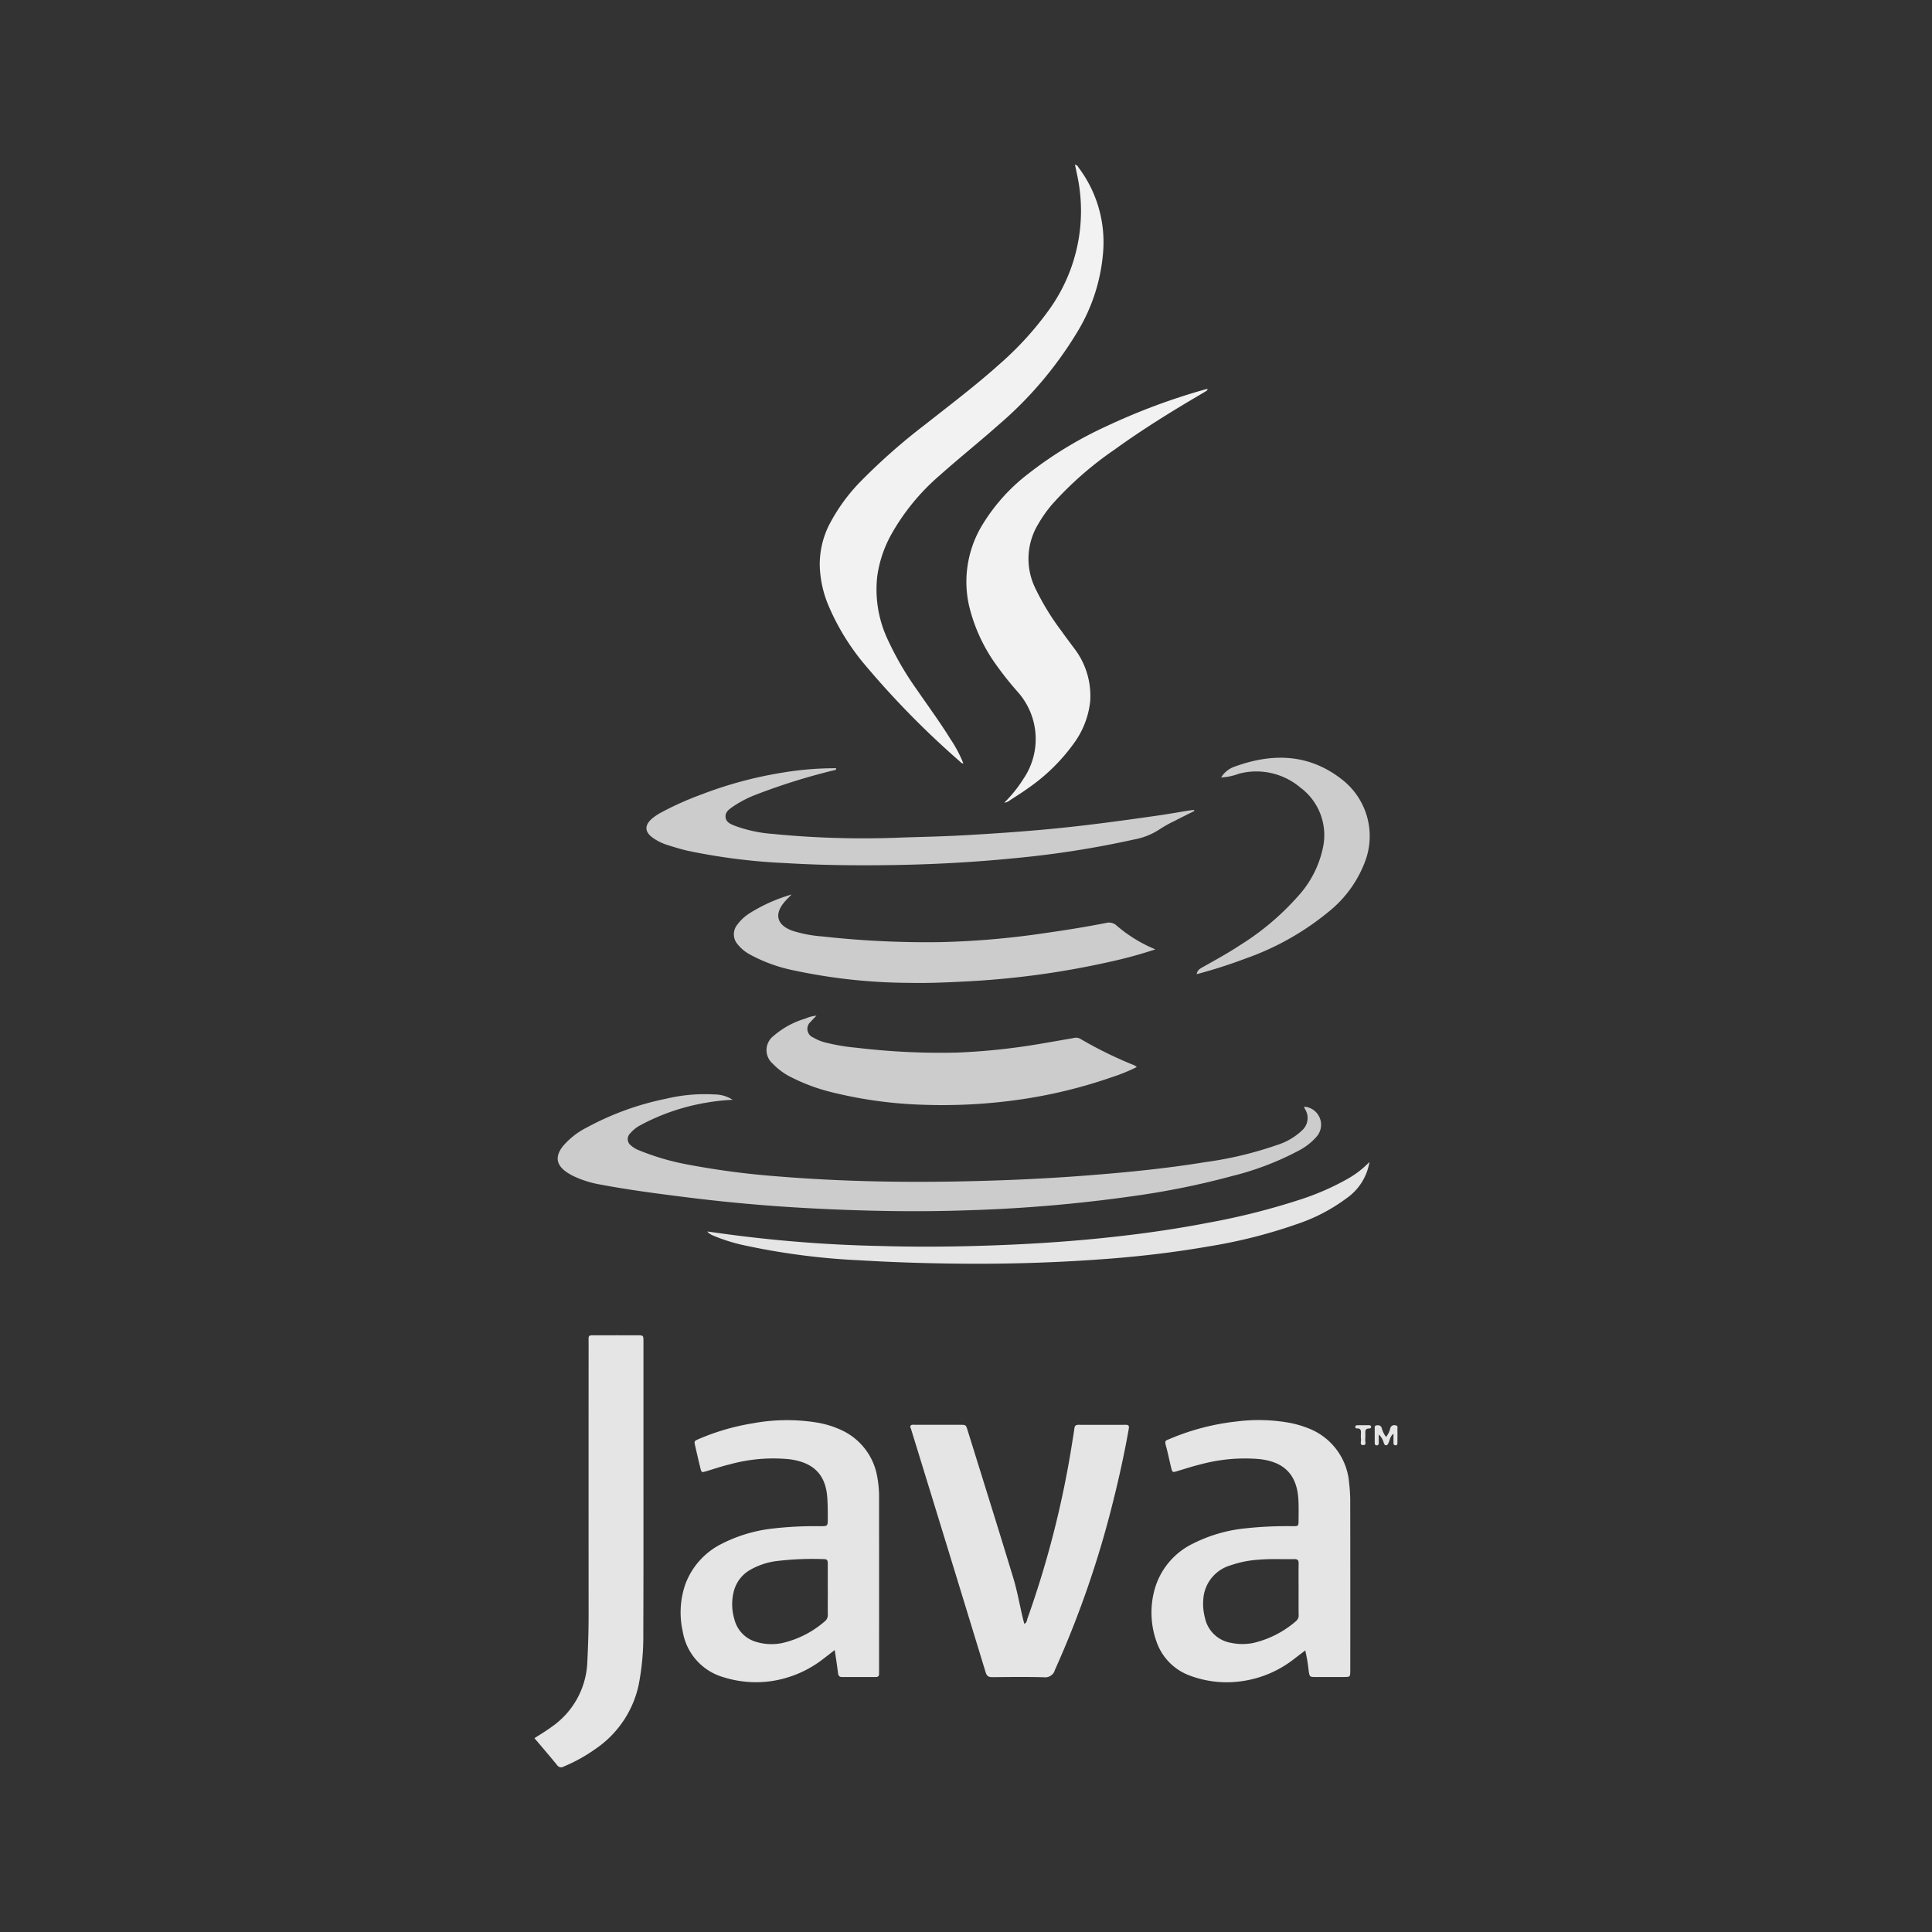
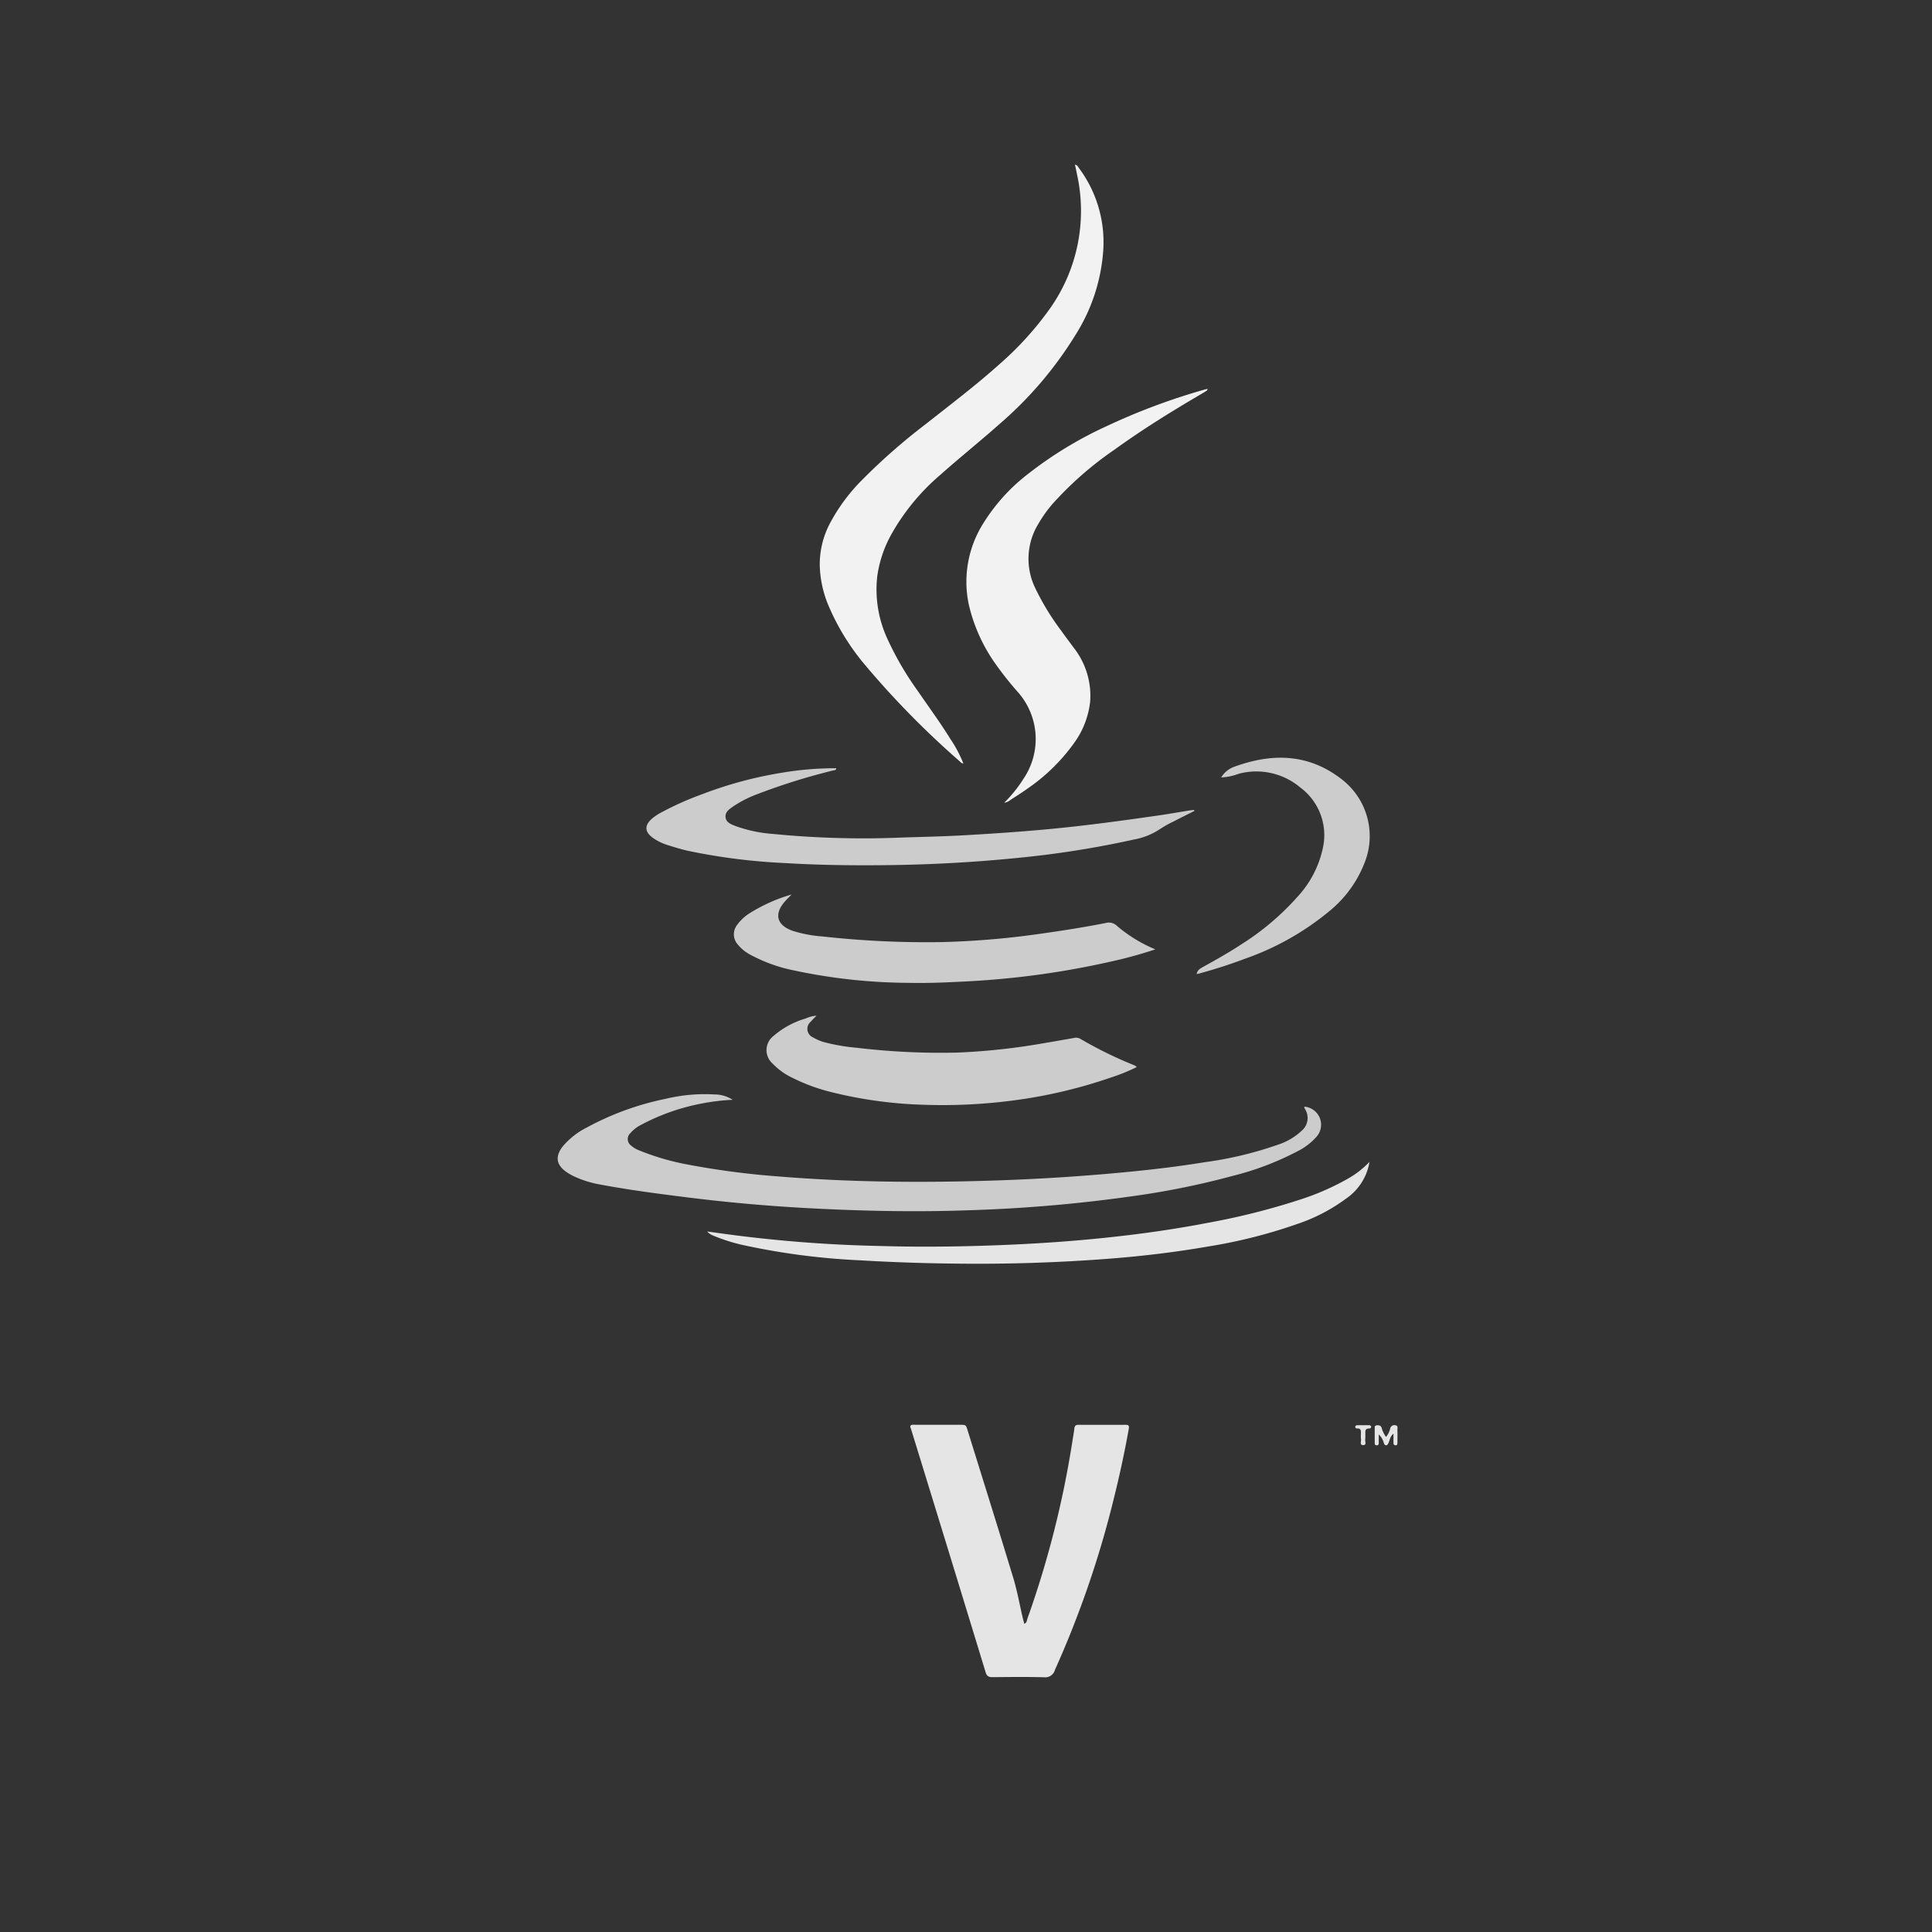
<svg xmlns="http://www.w3.org/2000/svg" width="312" height="312" viewBox="0 0 312 312">
  <rect x="0" y="0" width="312" height="312" fill="#333333" stroke="none" />
  <g id="Group_3829" data-name="Group 3829" transform="translate(1687 -1201.824)">
    <rect id="Rectangle_2134" data-name="Rectangle 2134" width="312" height="312" transform="translate(-1687 1201.824)" fill="none" />
    <g id="Group_3828" data-name="Group 3828">
-       <path id="Path_8163" data-name="Path 8163" d="M-1476.214,1468.352c-.617.47-1.146.878-1.681,1.281a17.612,17.612,0,0,1-8.562,3.685,16.959,16.959,0,0,1-8.389-.9,8.939,8.939,0,0,1-5.432-5.608,13.983,13.983,0,0,1-.269-8.281,11.73,11.73,0,0,1,6.23-7.443,24.1,24.1,0,0,1,8.348-2.439,61.761,61.761,0,0,1,7.716-.356c.943-.006.954-.018.959-.934.006-1.1.032-2.2-.025-3.3-.212-4.038-2.245-6.14-6.253-6.6a27.467,27.467,0,0,0-9.567.854c-1.25.3-2.475.705-3.708,1.072-.814.244-.824.256-1.037-.606-.281-1.138-.505-2.293-.816-3.424-.26-.939-.057-.877.6-1.158a38.149,38.149,0,0,1,10.732-2.808,28.207,28.207,0,0,1,8.381.166,16.561,16.561,0,0,1,3.165.886,10.315,10.315,0,0,1,6.692,8.858,25.8,25.8,0,0,1,.18,3.289q.021,13.359.007,26.719c0,.115,0,.228,0,.341-.016.985-.016.995-1.017,1q-2.276.012-4.548,0c-1.014,0-1-.013-1.162-1.064A25.539,25.539,0,0,0-1476.214,1468.352Zm-1.076-9.8c0-1.4-.018-2.807.009-4.209.01-.526-.141-.748-.7-.737-1.894.042-3.793-.072-5.684.09a17.252,17.252,0,0,0-4.664.932,6.1,6.1,0,0,0-4.337,5.316,8.774,8.774,0,0,0,.258,3.157,5.159,5.159,0,0,0,4.171,4.019,8.926,8.926,0,0,0,3.607.033,16.1,16.1,0,0,0,6.913-3.525,1.206,1.206,0,0,0,.434-1.1C-1477.3,1461.2-1477.29,1459.877-1477.29,1458.551Z" fill="#e5e5e5" fill-rule="evenodd" />
-       <path id="Path_8164" data-name="Path 8164" d="M-1552.2,1468.289c-.679.526-1.2.943-1.739,1.342a17.892,17.892,0,0,1-8.335,3.654,17.469,17.469,0,0,1-7.865-.6,9.253,9.253,0,0,1-6.607-7.4,13.94,13.94,0,0,1,.42-7.615,11.925,11.925,0,0,1,5.855-6.527,24.015,24.015,0,0,1,8.446-2.495,58.932,58.932,0,0,1,7.488-.355c1.213-.006,1.219-.006,1.215-1.258,0-1.137,0-2.271-.083-3.408-.308-4.246-2.878-5.715-6.078-6.145a26.392,26.392,0,0,0-9.677.825c-1.286.306-2.543.74-3.812,1.115-.71.211-.742.209-.923-.516-.292-1.176-.56-2.357-.83-3.537-.189-.82-.188-.83.588-1.166a37.071,37.071,0,0,1,8.7-2.525,30.242,30.242,0,0,1,10.515-.1,15.356,15.356,0,0,1,3.678,1.137,10.171,10.171,0,0,1,5.925,7.689,17.852,17.852,0,0,1,.281,3.506q.008,13.813,0,27.627c0,.19-.009.379,0,.568.017.385-.171.545-.545.543q-2.728,0-5.457,0c-.442,0-.572-.25-.624-.638C-1551.81,1470.848-1551.989,1469.69-1552.2,1468.289Zm-1.121-9.756c0-1.4-.007-2.8,0-4.2,0-.426-.049-.729-.6-.723a48.766,48.766,0,0,0-7.811.329,11.52,11.52,0,0,0-4.254,1.482,5.584,5.584,0,0,0-2.561,3.594,8.4,8.4,0,0,0,.131,4.259,5.075,5.075,0,0,0,3.626,3.727,8.624,8.624,0,0,0,4.043.174,15.908,15.908,0,0,0,6.911-3.492,1.315,1.315,0,0,0,.517-1.178C-1553.333,1461.182-1553.316,1459.857-1553.317,1458.533Z" fill="#e5e5e5" fill-rule="evenodd" />
      <path id="Path_8165" data-name="Path 8165" d="M-1531.411,1325.094c-.269.051-.416-.151-.576-.3a141.552,141.552,0,0,1-15.217-15.467,37.642,37.642,0,0,1-6.1-9.939,17.877,17.877,0,0,1-1.311-6.19,14.186,14.186,0,0,1,1.448-6.48,29.233,29.233,0,0,1,5.488-7.489,98.177,98.177,0,0,1,10.078-8.841c4.077-3.217,8.223-6.348,12.088-9.823a51.511,51.511,0,0,0,8.005-8.822,27.311,27.311,0,0,0,4.414-21.855c-.053-.26-.1-.52-.158-.78-.047-.218-.1-.433-.158-.683.4.035.5.344.666.564a20,20,0,0,1,3.91,13.238,29.2,29.2,0,0,1-4.422,13.586,61.386,61.386,0,0,1-12.419,14.563c-3.145,2.793-6.434,5.424-9.576,8.221a35.438,35.438,0,0,0-7.872,9.638,19.447,19.447,0,0,0-2.208,6.647,18.988,18.988,0,0,0,1.722,10.291,49.943,49.943,0,0,0,4.75,8.134c1.8,2.625,3.692,5.188,5.365,7.9a20.435,20.435,0,0,1,2.065,3.9Z" fill="#f2f2f2" fill-rule="evenodd" />
      <path id="Path_8166" data-name="Path 8166" d="M-1539.948,1432.047c.224-.209.5-.129.756-.129q3.638-.012,7.276,0c.893,0,.9.01,1.169.867,2.471,7.953,4.966,15.9,7.384,23.865.625,2.061,1,4.2,1.493,6.3.086.365.185.727.28,1.1.424-.156.411-.555.516-.855a157.16,157.16,0,0,0,7.213-28.35c.118-.787.27-1.568.363-2.358.051-.435.258-.57.667-.57q3.809.015,7.617,0c.567,0,.572.248.489.715-.676,3.8-1.5,7.576-2.434,11.32a160.351,160.351,0,0,1-9.486,27.561,1.612,1.612,0,0,1-1.744,1.174c-2.764-.08-5.532-.041-8.3-.018-.606.006-.935-.115-1.138-.777q-6-19.662-12.052-39.3C-1539.93,1432.414-1540.073,1432.244-1539.948,1432.047Z" fill="#e5e5e5" fill-rule="evenodd" />
      <path id="Path_8167" data-name="Path 8167" d="M-1568.68,1379.432a33.2,33.2,0,0,0-4.455.5,34.464,34.464,0,0,0-10.575,3.671,5.421,5.421,0,0,0-1.489,1.217,1.285,1.285,0,0,0,.111,2,4.277,4.277,0,0,0,1.365.8,40.1,40.1,0,0,0,8.064,2.32,130.519,130.519,0,0,0,14.414,1.872c9.416.765,18.85.974,28.289.816,7.274-.121,14.544-.432,21.8-1,6.272-.494,12.527-1.111,18.736-2.123a59.58,59.58,0,0,0,11.691-2.787,10.315,10.315,0,0,0,3.989-2.336,2.681,2.681,0,0,0,.561-3.326c-.075-.166-.23-.3-.171-.514a2.924,2.924,0,0,1,1.927,4.887,10.057,10.057,0,0,1-2.96,2.271,46.858,46.858,0,0,1-10.592,4.031,128.723,128.723,0,0,1-15.907,3.235,240.914,240.914,0,0,1-26.933,2.312c-8.57.3-17.13.11-25.686-.347q-9.989-.537-19.917-1.793c-4.546-.57-9.091-1.166-13.6-2.014a16.812,16.812,0,0,1-4.327-1.349,9.155,9.155,0,0,1-1.086-.618c-1.746-1.172-1.98-2.551-.674-4.222a12.411,12.411,0,0,1,3.919-3.057,45.768,45.768,0,0,1,12.661-4.6,27.087,27.087,0,0,1,7.892-.713A5.405,5.405,0,0,1-1568.68,1379.432Z" fill="#ccc" fill-rule="evenodd" />
-       <path id="Path_8168" data-name="Path 8168" d="M-1600.689,1482.52c1.069-.682,2.036-1.266,2.944-1.944a13.348,13.348,0,0,0,5.6-10.558c.125-2.461.2-4.92.2-7.385q-.008-21.888,0-43.778c0-1.554-.195-1.384,1.391-1.392q3.24-.012,6.481,0c.974,0,.984.012.985,1.008q0,10.971,0,21.943c0,8.377.012,16.754-.024,25.131a41.027,41.027,0,0,1-.77,8.475,16.757,16.757,0,0,1-7,10.271,25.747,25.747,0,0,1-5.058,2.8.78.78,0,0,1-1.082-.2C-1598.183,1485.451-1599.4,1484.049-1600.689,1482.52Z" fill="#e5e5e5" fill-rule="evenodd" />
      <path id="Path_8169" data-name="Path 8169" d="M-1524.847,1331.48a21.408,21.408,0,0,0,3.127-3.888,11.427,11.427,0,0,0-1.005-14.117,53.664,53.664,0,0,1-3.653-4.641,27.07,27.07,0,0,1-4.173-9.389,17.679,17.679,0,0,1,2.278-13,30.034,30.034,0,0,1,7.358-8.134,63.153,63.153,0,0,1,12.6-7.655,103.033,103.033,0,0,1,15.947-5.949c.106-.029.218-.039.385-.07-.038.281-.252.343-.412.445-.191.123-.386.238-.583.354-4.807,2.818-9.545,5.747-14.061,9.017a55.492,55.492,0,0,0-10.058,8.83,21.2,21.2,0,0,0-2.227,3.153,10.8,10.8,0,0,0-.55,10.244,40.922,40.922,0,0,0,4.307,7.074c.634.9,1.3,1.769,1.952,2.658a12.568,12.568,0,0,1,2.666,8.709,13.965,13.965,0,0,1-2.6,6.7,30.165,30.165,0,0,1-7.429,7.291c-.92.666-1.884,1.272-2.839,1.889a2.041,2.041,0,0,1-1.022.461Z" fill="#f2f2f2" fill-rule="evenodd" />
      <path id="Path_8170" data-name="Path 8170" d="M-1555.149,1365.848c-.369.386-.66.666-.919.97a1.5,1.5,0,0,0,.4,2.553,7.263,7.263,0,0,0,1.989.813,31.839,31.839,0,0,0,5.033.845,114.1,114.1,0,0,0,16.215.778,104.869,104.869,0,0,0,14.1-1.535c1.567-.262,3.132-.54,4.7-.815a1.44,1.44,0,0,1,1.084.123,65.439,65.439,0,0,0,8.763,4.293,2.291,2.291,0,0,1,.363.27,29.677,29.677,0,0,1-4.084,1.658,79.931,79.931,0,0,1-14.423,3.537,87.965,87.965,0,0,1-16.193.887,69.8,69.8,0,0,1-14.921-2.108,29.9,29.9,0,0,1-5.948-2.215,10.649,10.649,0,0,1-3.217-2.3,2.886,2.886,0,0,1,.146-4.5,13.829,13.829,0,0,1,5.149-2.795A5.426,5.426,0,0,1-1555.149,1365.848Z" fill="#ccc" fill-rule="evenodd" />
      <path id="Path_8171" data-name="Path 8171" d="M-1494.134,1332.791c-1.076.543-2.159,1.072-3.228,1.631a19.551,19.551,0,0,0-2.377,1.332,11.1,11.1,0,0,1-4.18,1.652,155.613,155.613,0,0,1-18.948,2.981c-7.093.713-14.2,1.082-21.327,1.154-5.307.055-10.612-.01-15.907-.334a97.6,97.6,0,0,1-15.873-2c-1.1-.254-2.193-.592-3.274-.933a8.413,8.413,0,0,1-2.242-1.092c-1.437-.994-1.491-2.086-.143-3.221a8.722,8.722,0,0,1,1.32-.881,49.874,49.874,0,0,1,6.629-2.971,65.039,65.039,0,0,1,13.252-3.545,51.358,51.358,0,0,1,8.472-.677c-.023.375-.306.31-.5.361a101.476,101.476,0,0,0-12.348,3.863,18.207,18.207,0,0,0-3.831,1.973c-.585.418-1.263.855-1.194,1.676.074.891.879,1.166,1.579,1.449a22.326,22.326,0,0,0,5.98,1.279,149.631,149.631,0,0,0,21.116.582c3.333-.1,6.668-.177,10-.365,4.613-.26,9.223-.578,13.825-1.013,5.808-.551,11.582-1.344,17.354-2.17,1.648-.237,3.287-.532,4.931-.795.3-.047.6-.071.894-.106C-1494.15,1332.676-1494.143,1332.732-1494.134,1332.791Z" fill="#ccc" fill-rule="evenodd" />
      <path id="Path_8172" data-name="Path 8172" d="M-1500.422,1355.137a70.946,70.946,0,0,1-7.443,2.031,135.976,135.976,0,0,1-14.439,2.434c-2.9.328-5.806.57-8.717.716-3.063.155-6.131.3-9.2.227a90.607,90.607,0,0,1-18.488-1.99,25.339,25.339,0,0,1-7.235-2.615,6.464,6.464,0,0,1-1.909-1.59,2.451,2.451,0,0,1-.117-3.151,7.327,7.327,0,0,1,1.875-1.8,26.387,26.387,0,0,1,6.931-3.121c-.438.453-.737.744-1.015,1.051-1.887,2.086-1.41,3.926,1.246,4.834a21.115,21.115,0,0,0,4.791.893,152.007,152.007,0,0,0,19.173.908,135.029,135.029,0,0,0,15.052-1.217c3.863-.537,7.716-1.121,11.541-1.879a1.838,1.838,0,0,1,1.748.471A23.163,23.163,0,0,0-1500.422,1355.137Z" fill="#ccc" fill-rule="evenodd" />
      <path id="Path_8173" data-name="Path 8173" d="M-1465.843,1389.465a8.9,8.9,0,0,1-3.766,5.912,28.341,28.341,0,0,1-7.935,4.123,82.917,82.917,0,0,1-14.187,3.594c-5.489.957-11.018,1.613-16.571,2.031q-11.114.838-22.264.779c-5.839-.031-11.672-.2-17.5-.549a112.826,112.826,0,0,1-18.906-2.458,28.293,28.293,0,0,1-4.867-1.544,2.487,2.487,0,0,1-.955-.654c.452.061.9.117,1.354.184a220.248,220.248,0,0,0,26.719,2.16c7.2.207,14.4.088,21.595-.244,4.809-.223,9.609-.569,14.394-1.065,5.575-.578,11.129-1.343,16.638-2.408a113.548,113.548,0,0,0,15.3-3.861,41,41,0,0,0,7.472-3.3A15.073,15.073,0,0,0-1465.843,1389.465Z" fill="#e5e5e5" fill-rule="evenodd" />
      <path id="Path_8174" data-name="Path 8174" d="M-1489.8,1327.383a4.1,4.1,0,0,1,2.066-1.713c6.178-2.279,12.125-2.174,17.507,2.078a11.577,11.577,0,0,1,3.747,13,18.848,18.848,0,0,1-5.773,8.162,44.141,44.141,0,0,1-13.782,7.772c-2.375.9-4.792,1.668-7.24,2.338-.14.037-.281.068-.475.117.113-.672.582-.908,1.036-1.162,2.05-1.147,4.107-2.282,6.067-3.578a42.345,42.345,0,0,0,9.253-7.829,16.7,16.7,0,0,0,4.045-7.894,9.568,9.568,0,0,0-3.668-9.678,11.009,11.009,0,0,0-9.936-2.217,9.189,9.189,0,0,1-2.862.594Z" fill="#ccc" fill-rule="evenodd" />
      <path id="Path_8175" data-name="Path 8175" d="M-1463.163,1433.875a3.346,3.346,0,0,0,.662-1.344.683.683,0,0,1,.843-.539c.476.073.321.442.327.709.017.717.007,1.434,0,2.149,0,.2-.045.384-.305.377-.232-.008-.328-.155-.33-.368-.005-.449,0-.9,0-1.507-.582.474-.584,1.06-.818,1.521-.085.168-.157.355-.388.35s-.289-.211-.36-.379a2.774,2.774,0,0,0-.812-1.367c0,.466,0,.931,0,1.4,0,.232-.109.359-.332.357s-.319-.148-.318-.371c0-.754-.005-1.507,0-2.261,0-.25-.076-.561.32-.6.362-.039.654.01.809.424A4,4,0,0,0-1463.163,1433.875Z" fill="#e5e5e5" fill-rule="evenodd" />
      <path id="Path_8176" data-name="Path 8176" d="M-1466.835,1431.984c.226,0,.451,0,.676,0s.521-.048.57.217c.058.313-.25.309-.466.326-.41.034-.459.317-.462.635a9.587,9.587,0,0,1-.015,1.125c-.042.324.258.9-.305.91-.663.008-.309-.621-.372-.969a4.563,4.563,0,0,1-.01-.9c.01-.435.013-.852-.613-.822-.148.008-.307-.065-.3-.252.007-.258.215-.264.4-.268.3-.008.6,0,.9,0Z" fill="#e5e5e5" fill-rule="evenodd" />
      <path id="Path_8177" data-name="Path 8177" d="M-1531.428,1325.109c.026.02.051.041.077.059-.02-.023-.041-.049-.061-.074Z" fill="#f2f2f2" fill-rule="evenodd" />
-       <path id="Path_8178" data-name="Path 8178" d="M-1489.813,1327.371c0,.027,0,.053,0,.08l.018-.068Z" fill="#f2f2f2" fill-rule="evenodd" />
      <path id="Path_8179" data-name="Path 8179" d="M-1524.835,1331.469l-.023.041.011-.031Z" fill="#f2f2f2" fill-rule="evenodd" />
    </g>
  </g>
</svg>